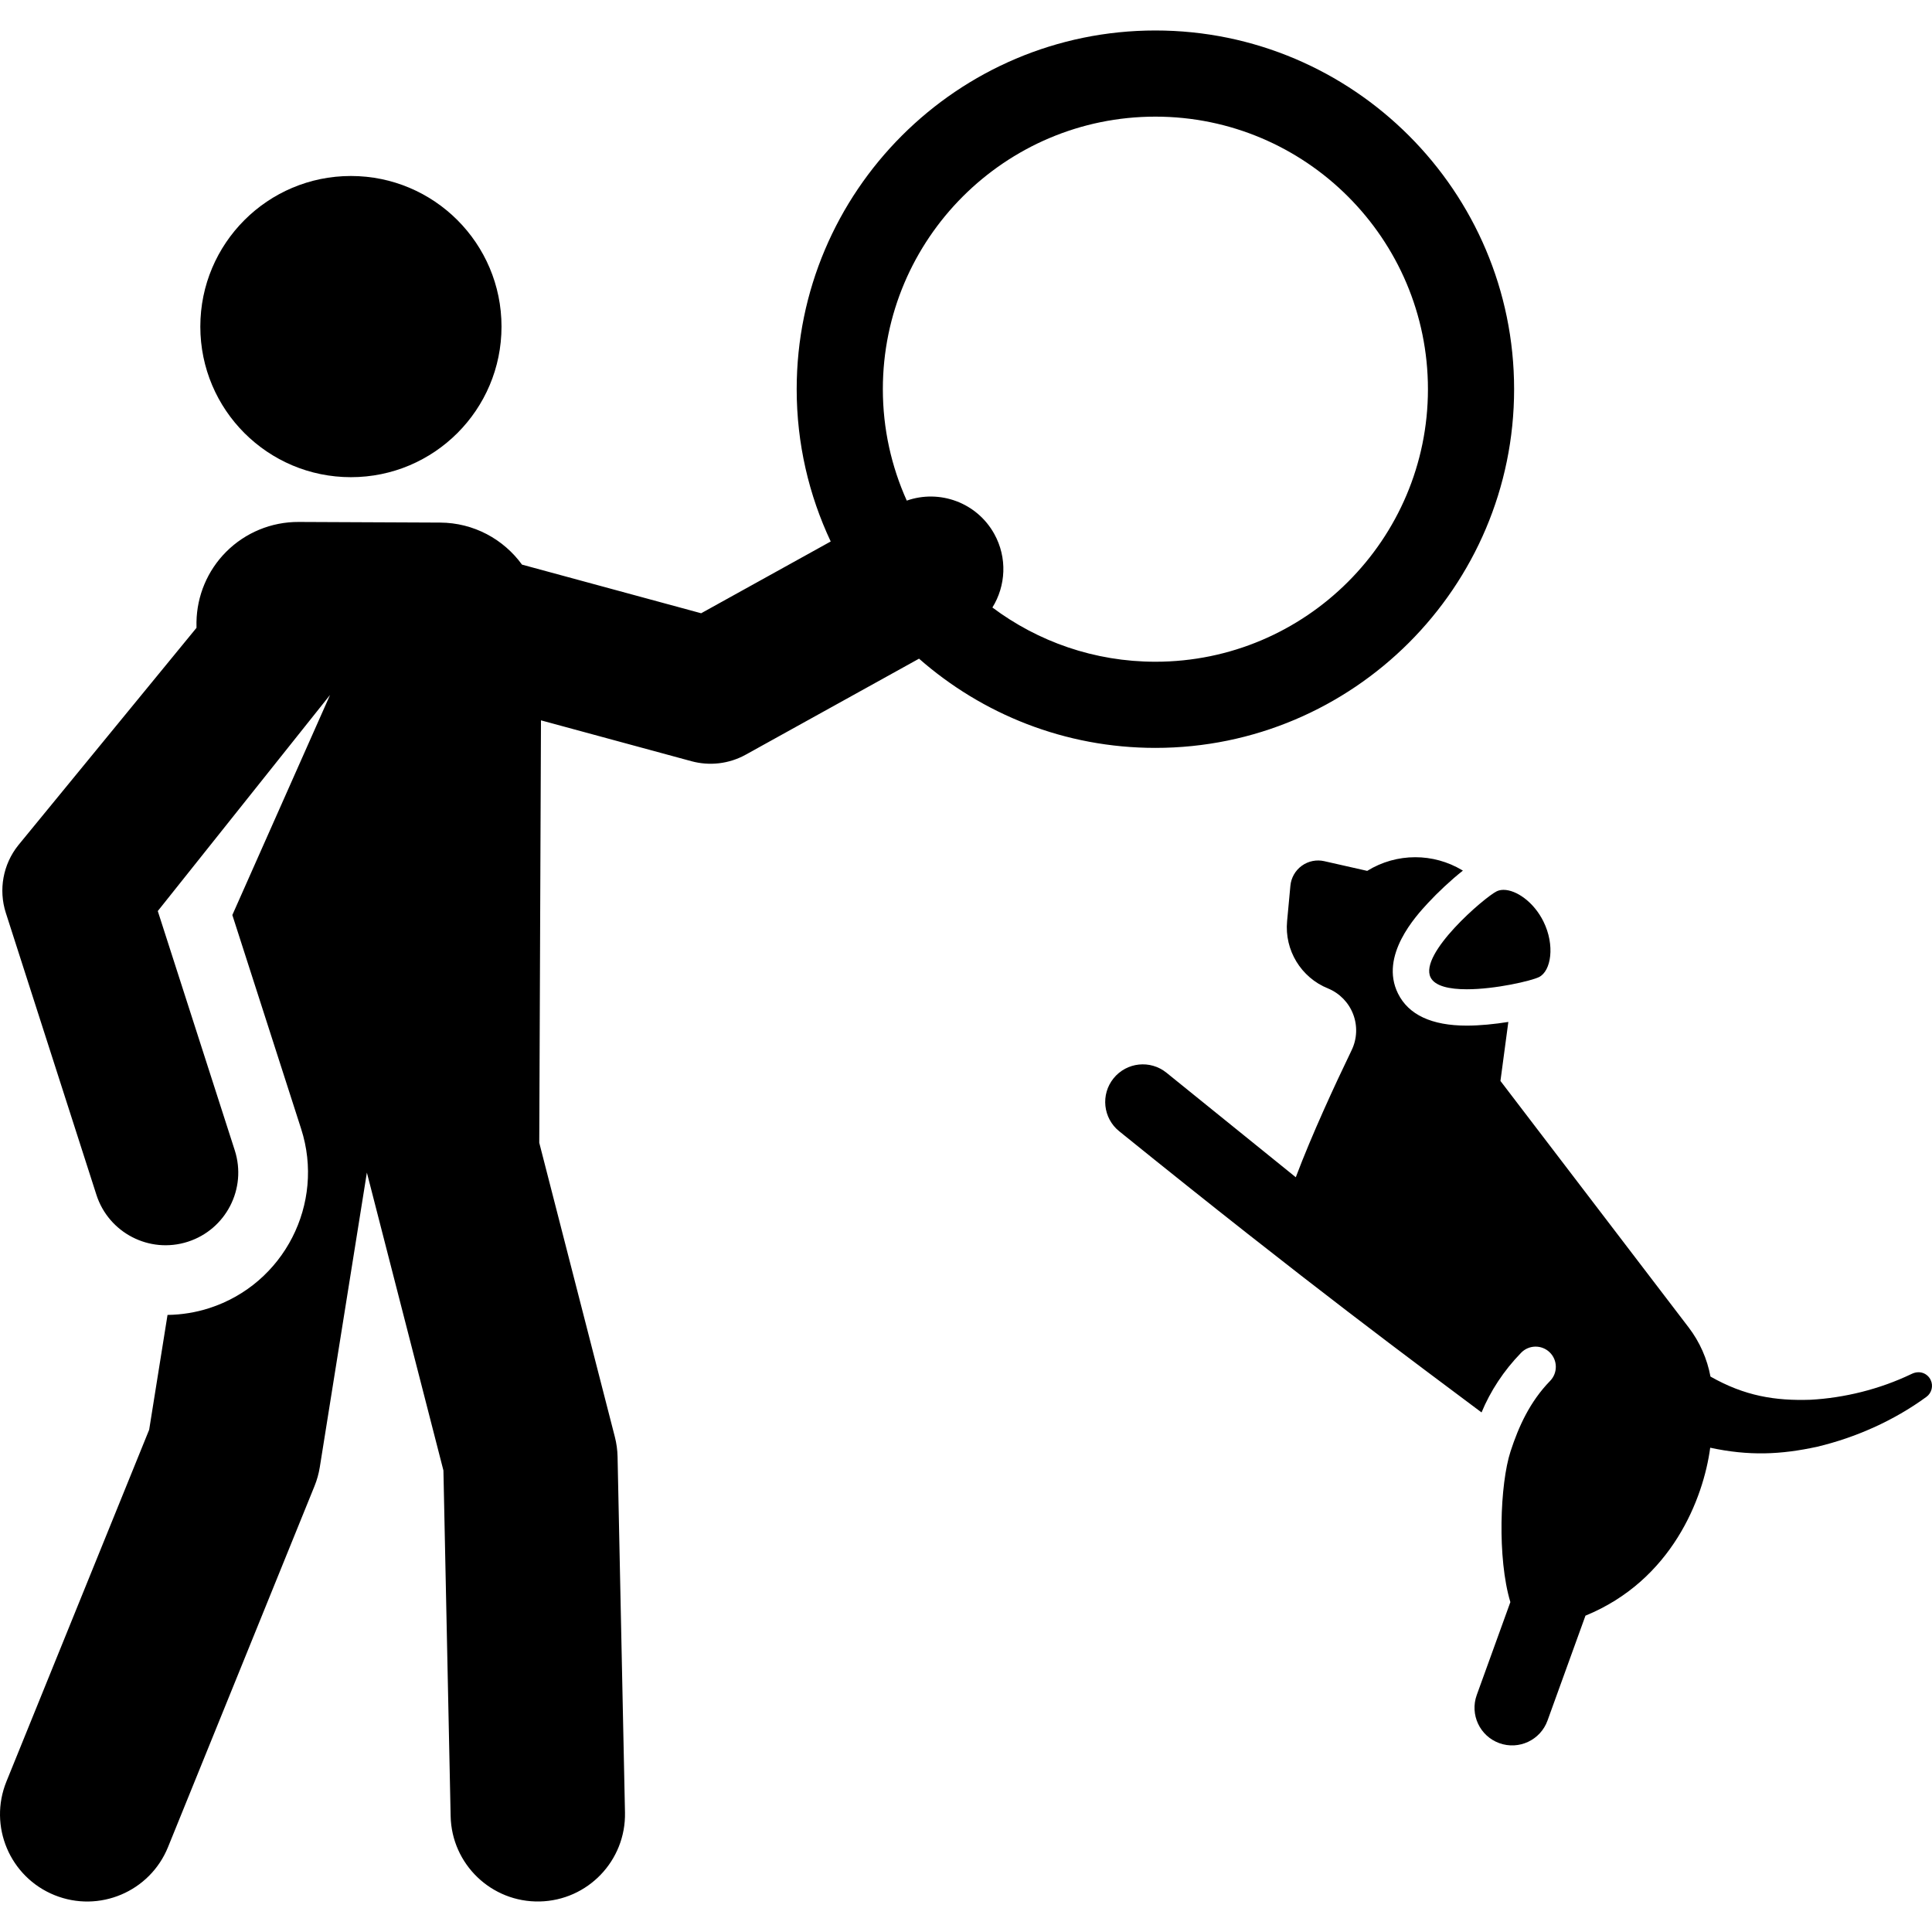
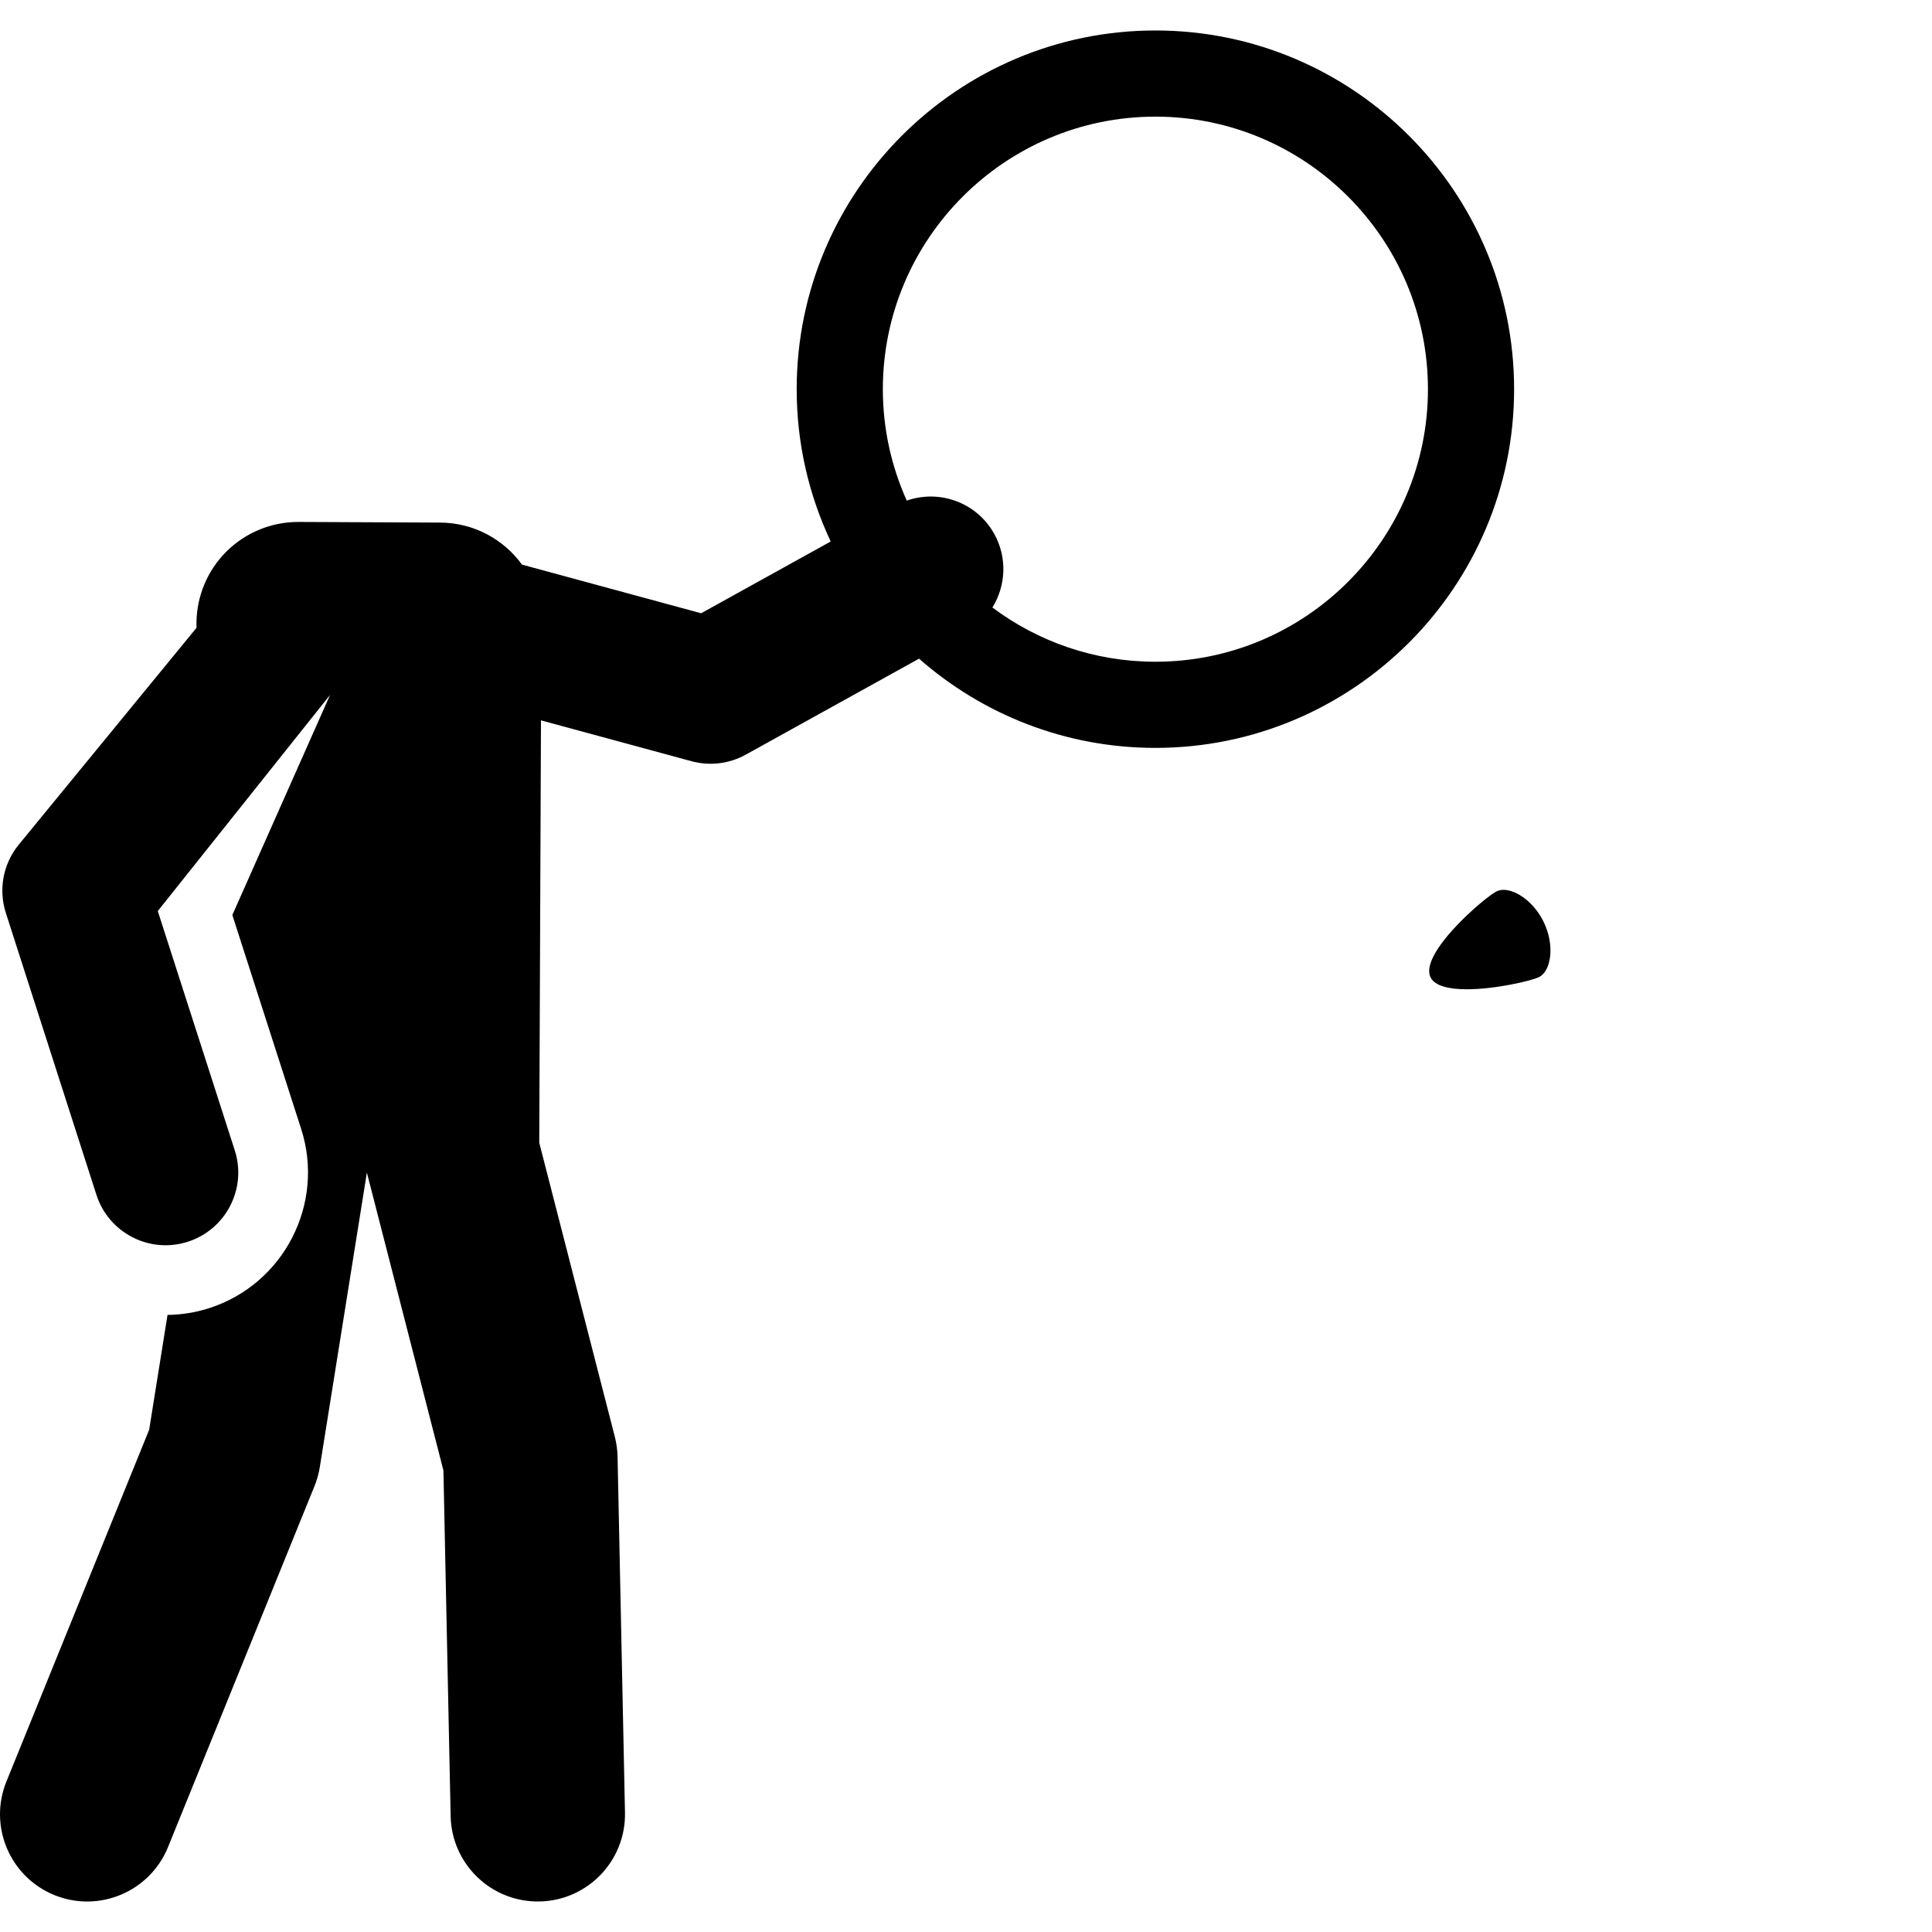
<svg xmlns="http://www.w3.org/2000/svg" fill="currentColor" id="Layer_1" viewBox="0 0 511.999 511.999" xml:space="preserve">
  <g>
    <g>
-       <circle cx="92.996" cy="86.548" r="39.909" />
-     </g>
+       </g>
  </g>
  <g>
    <g>
-       <path d="M511.64,365.692c-0.803-1.667-2.83-2.653-5.028-1.594c-8.582,4.121-17.939,6.362-26.779,6.851 c-9.371,0.315-17.462-0.98-26.541-6.147c-0.875-4.685-2.828-9.151-5.778-13.015l-49.881-65.327c0,0,1.002-7.345,2.09-15.636 c-3.675,0.588-7.571,0.977-11.012,0.977c-9.303,0-15.437-2.865-18.233-8.517c-4.958-10.02,4.747-20.518,7.937-23.968 c2.602-2.815,6.13-6.119,9.263-8.594l-0.207-0.124c-3.825-2.286-8.12-3.427-12.415-3.427c-4.419,0-8.836,1.208-12.736,3.621 l-11.379-2.573c-2.029-0.459-4.209-0.047-5.961,1.225c-1.718,1.246-2.816,3.173-3.013,5.287l-0.876,9.403 c-0.715,7.672,3.68,14.907,10.82,17.806c3.074,1.248,5.49,3.723,6.682,6.82c1.19,3.096,1.05,6.547-0.391,9.534 c-4.438,9.197-10.542,22.378-14.806,33.691c-14.038-11.349-11.825-9.559-34.272-27.705c-4.278-3.461-10.558-2.797-14.018,1.486 c-3.461,4.281-2.796,10.558,1.486,14.019c50.848,41.104,78.688,61.514,96.03,74.522c2.334-5.624,5.841-11.037,10.495-15.819 c2.063-2.12,5.453-2.165,7.571-0.104c2.119,2.062,2.166,5.452,0.102,7.571c-5.364,5.511-8.344,12.109-10.479,18.667 c-2.808,8.625-3.553,28.346-0.05,39.95l-8.906,24.615c-1.872,5.177,0.806,10.892,5.982,12.765 c5.182,1.874,10.893-0.808,12.766-5.982l10.06-27.805c22.892-9.376,31.265-31.07,33.058-44.507 c10.211,2.197,18.656,1.871,28.44-0.28c10.017-2.392,20.177-6.847,28.86-13.199C511.9,369.171,512.41,367.289,511.64,365.692z" />
-     </g>
+       </g>
  </g>
  <g>
    <g>
      <path d="M409.032,244.212c-2.582-5.219-7.232-8.392-10.578-8.392c-0.675,0-1.297,0.129-1.84,0.398 c-3.225,1.596-20.6,16.521-17.497,22.795c1.163,2.351,5.036,3.153,9.595,3.153c7.608,0,17.124-2.234,19.14-3.232 C411.077,257.338,412.135,250.485,409.032,244.212z" />
    </g>
  </g>
  <g>
    <g>
      <path d="M306.193,8.077c-52.418,0-95.064,42.645-95.064,95.064c0,14.424,3.245,28.099,9.018,40.358l-34.338,19.021l-47.476-12.89 c-4.875-6.715-12.771-11.099-21.705-11.139l-37.49-0.169c-7.206-0.032-14.125,2.821-19.213,7.924 c-4.942,4.957-7.748,11.636-7.857,18.618l0.004,1.519L4.821,224.027c-4.011,5.031-5.253,11.75-3.274,17.901 c4.575,14.237,17.89,55.68,24.006,74.713c3.231,10.048,14.035,15.711,24.228,12.433c10.096-3.249,15.698-14.078,12.433-24.228 l-20.4-63.408l45.652-57.268l-25.893,58.321l18.24,56.693c6.354,19.746-4.513,41.099-24.369,47.488 c-3.587,1.154-7.302,1.747-11.048,1.798l-4.863,30.419L1.702,472.121c-4.799,11.825,0.899,25.302,12.724,30.1 s25.302-0.899,30.1-12.724l38.821-95.671c0.658-1.621,1.129-3.313,1.406-5.041l12.472-78.033l20.287,78.937l1.91,91.601 c0.265,12.728,10.786,22.882,23.584,22.62c12.76-0.266,22.888-10.825,22.62-23.584l-1.965-94.278 c-0.037-1.778-0.28-3.548-0.723-5.271l-20.03-77.935l0.454-111.943l39.894,10.832c4.724,1.283,9.893,0.745,14.376-1.739 l45.919-25.437c16.742,14.702,38.659,23.645,62.638,23.645c52.418,0,95.063-42.645,95.063-95.063 C401.254,50.722,358.61,8.077,306.193,8.077z M306.193,175.367c-16.184,0-31.141-5.35-43.196-14.374 c3.558-5.735,3.999-13.17,0.497-19.493c-4.615-8.333-14.493-11.879-23.191-8.831c-4.059-9.022-6.339-19.012-6.339-29.53 c0-39.827,32.401-72.228,72.228-72.228c39.825,0,72.227,32.401,72.227,72.228S346.018,175.367,306.193,175.367z" />
    </g>
  </g>
</svg>